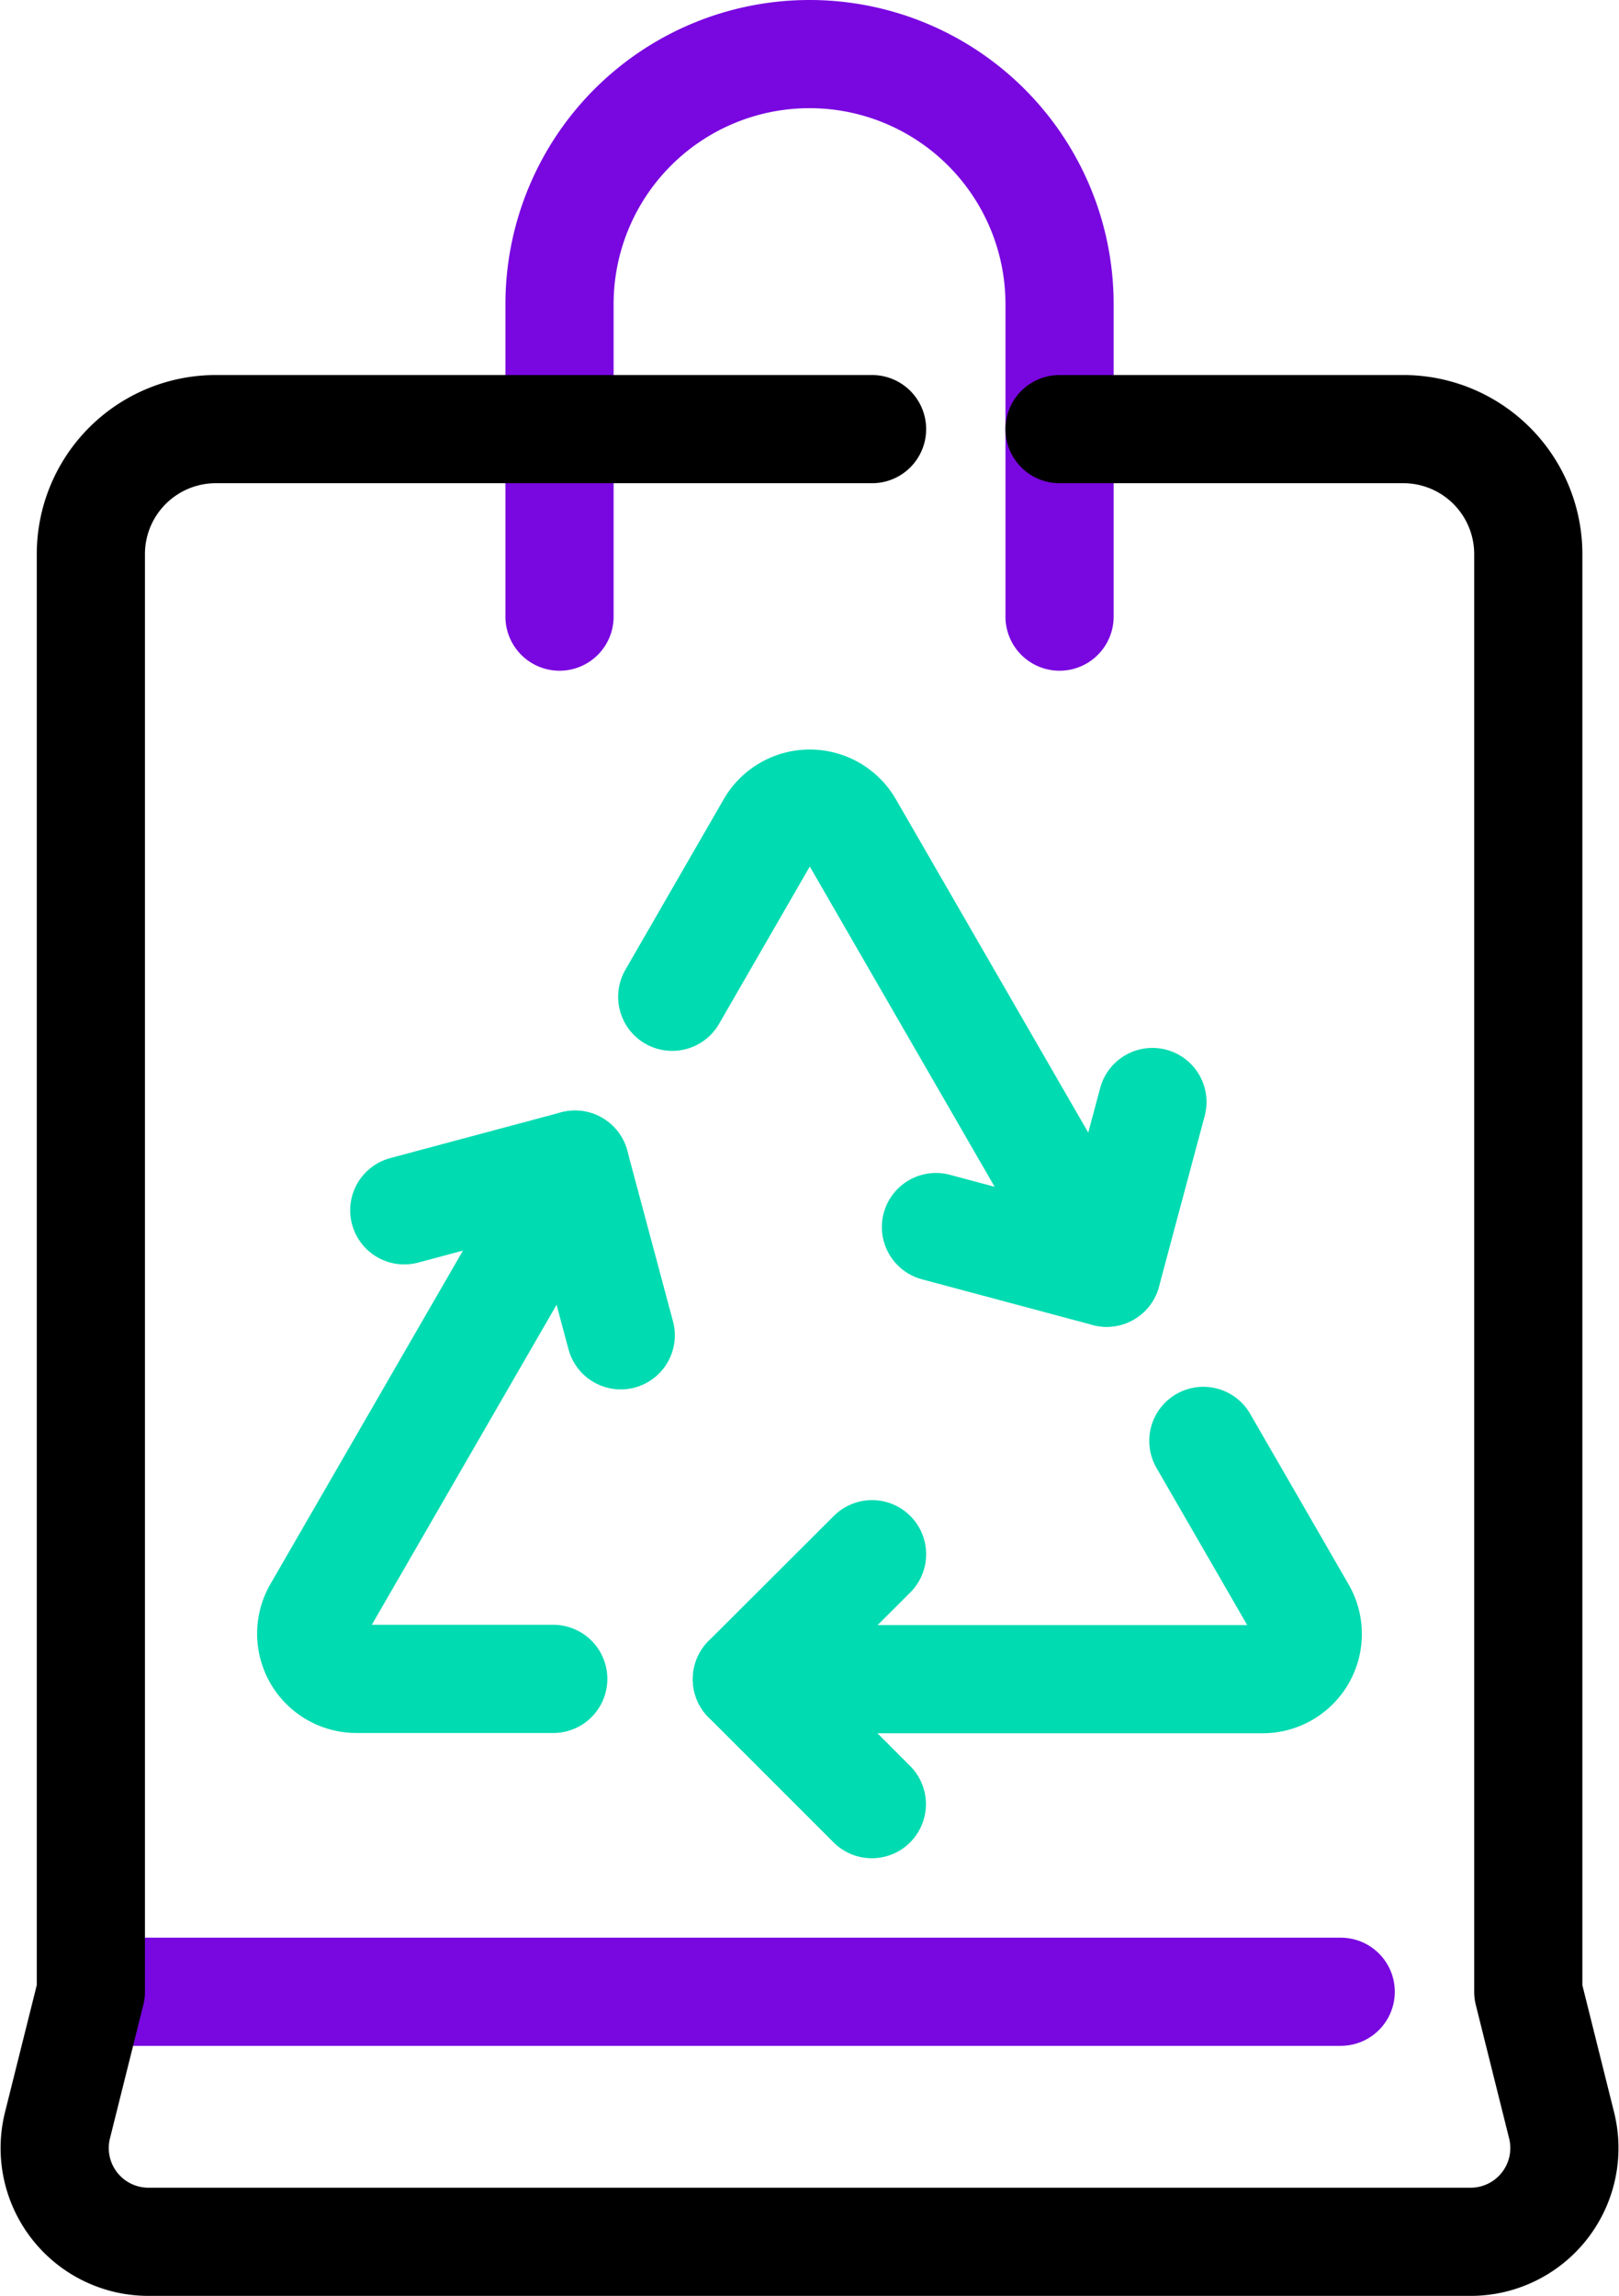
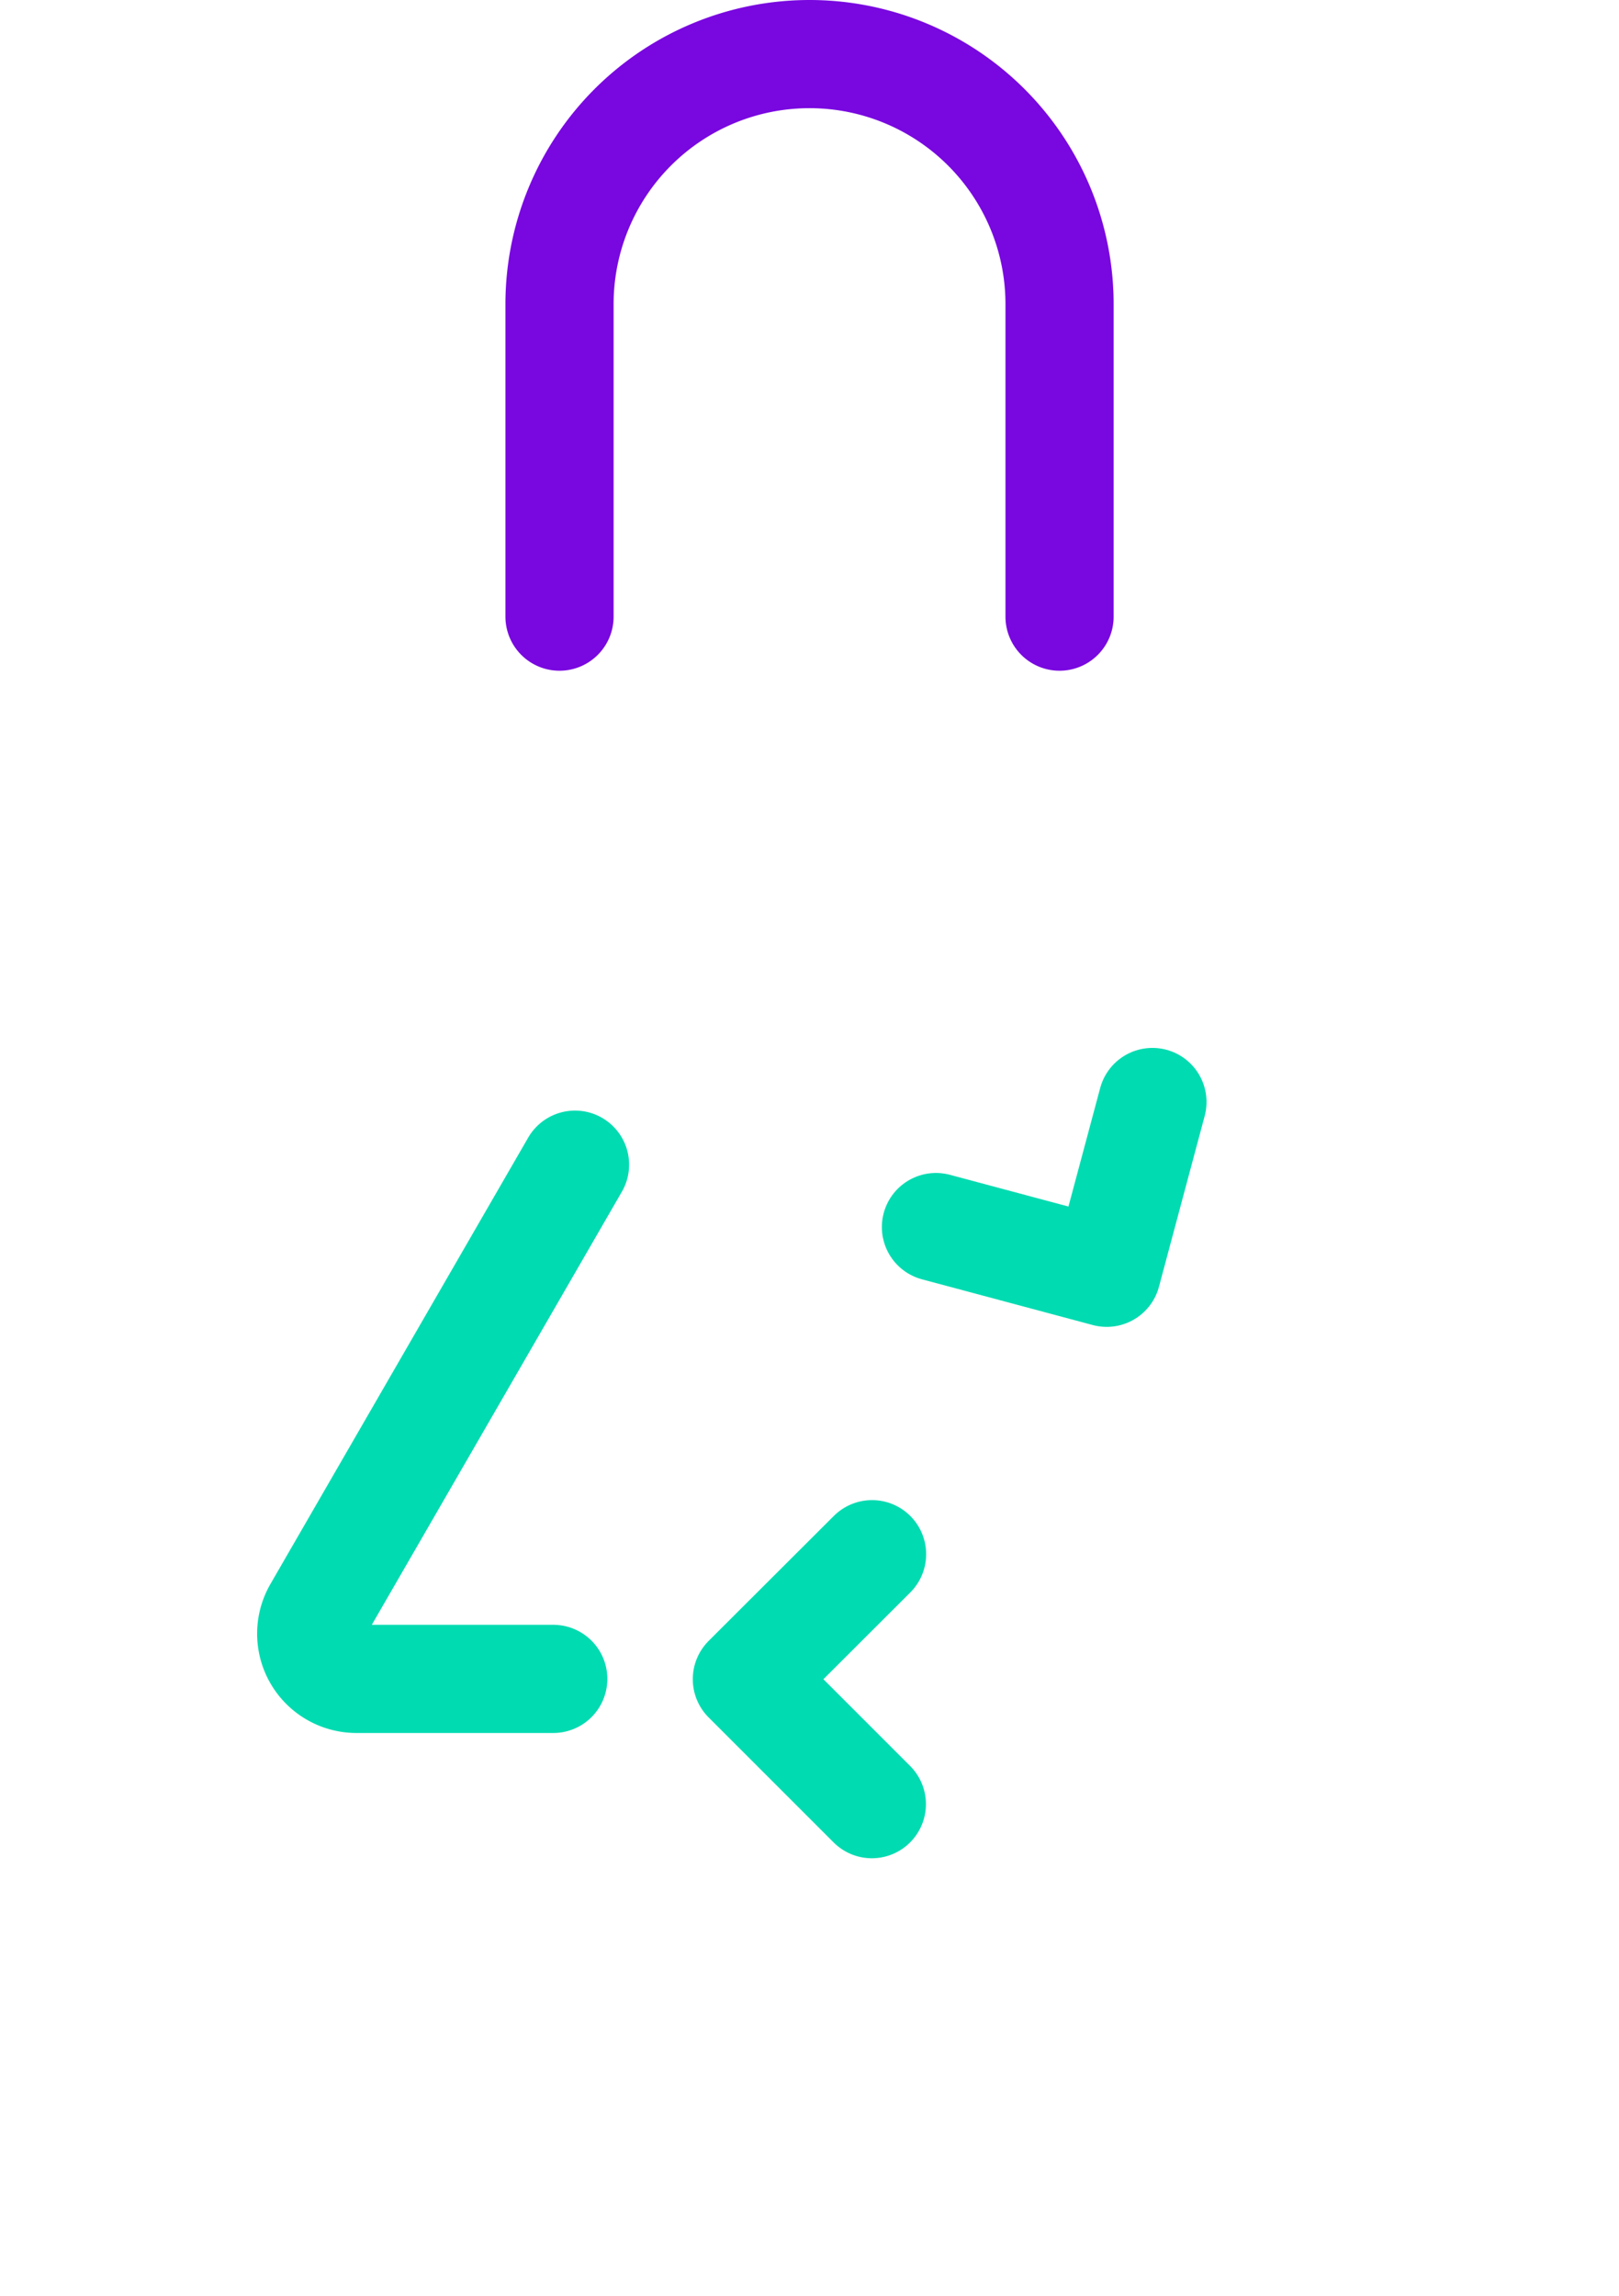
<svg xmlns="http://www.w3.org/2000/svg" width="22.451" height="31.833" viewBox="0 0 22.451 31.833">
  <g id="green-world-package-packet-svgrepo-com" transform="translate(-15.084 -4.25)">
    <g id="Group_6432" data-name="Group 6432" transform="translate(15.841 5)">
-       <line id="Line_674" data-name="Line 674" x2="17.333" transform="translate(0.502 26.867)" fill="none" stroke="#7907e0" stroke-linecap="round" stroke-linejoin="round" stroke-width="1.5" />
      <path id="Path_5659" data-name="Path 5659" d="M32,12.8V8.467A3.467,3.467,0,0,1,35.467,5h0a3.467,3.467,0,0,1,3.467,3.467V12.8" transform="translate(-24.998 -5)" fill="none" stroke="#7907e0" stroke-linecap="round" stroke-linejoin="round" stroke-width="1.5" />
-       <path id="Path_5660" data-name="Path 5660" d="M27.177,17h-9.1a1.733,1.733,0,0,0-1.733,1.733V38.667l-.463,1.852a1.3,1.3,0,0,0,1.261,1.615H35.478a1.3,1.3,0,0,0,1.261-1.615l-.462-1.851V18.733A1.733,1.733,0,0,0,34.543,17H29.777" transform="translate(-15.841 -11.8)" fill="none" stroke="#000" stroke-linecap="round" stroke-linejoin="round" stroke-width="1.5" />
    </g>
    <g id="Group_6436" data-name="Group 6436" transform="translate(19.399 15.395)">
      <g id="Group_6433" data-name="Group 6433" transform="translate(6.045 8.834)">
-         <path id="Path_5661" data-name="Path 5661" d="M44.33,49.375l1.364,2.363a.627.627,0,0,1-.543.941H38" transform="translate(-38.003 -49.375)" fill="none" stroke="#00dbb1" stroke-linecap="round" stroke-width="1.5" />
        <path id="Path_5662" data-name="Path 5662" d="M39.736,53,38,54.733l1.733,1.733" transform="translate(-38.003 -51.429)" fill="none" stroke="#00dbb1" stroke-linecap="round" stroke-linejoin="round" stroke-width="1.5" />
      </g>
      <g id="Group_6434" data-name="Group 6434" transform="translate(5.007)">
-         <path id="Path_5663" data-name="Path 5663" d="M35.608,31.665,36.972,29.3a.628.628,0,0,1,1.087,0l3.573,6.19" transform="translate(-35.608 -28.989)" fill="none" stroke="#00dbb1" stroke-linecap="round" stroke-width="1.5" />
        <path id="Path_5664" data-name="Path 5664" d="M44.047,40.266l2.368.634.634-2.368" transform="translate(-40.39 -34.397)" fill="none" stroke="#00dbb1" stroke-linecap="round" stroke-linejoin="round" stroke-width="1.5" />
      </g>
      <g id="Group_6435" data-name="Group 6435" transform="translate(0 5.003)">
        <path id="Path_5665" data-name="Path 5665" d="M27.41,47.665H24.681a.627.627,0,0,1-.543-.941l3.574-6.189" transform="translate(-24.053 -40.534)" fill="none" stroke="#00dbb1" stroke-linecap="round" stroke-width="1.5" />
-         <path id="Path_5666" data-name="Path 5666" d="M30.034,42.9,29.4,40.533l-2.368.634" transform="translate(-25.741 -40.533)" fill="none" stroke="#00dbb1" stroke-linecap="round" stroke-linejoin="round" stroke-width="1.5" />
      </g>
    </g>
  </g>
</svg>